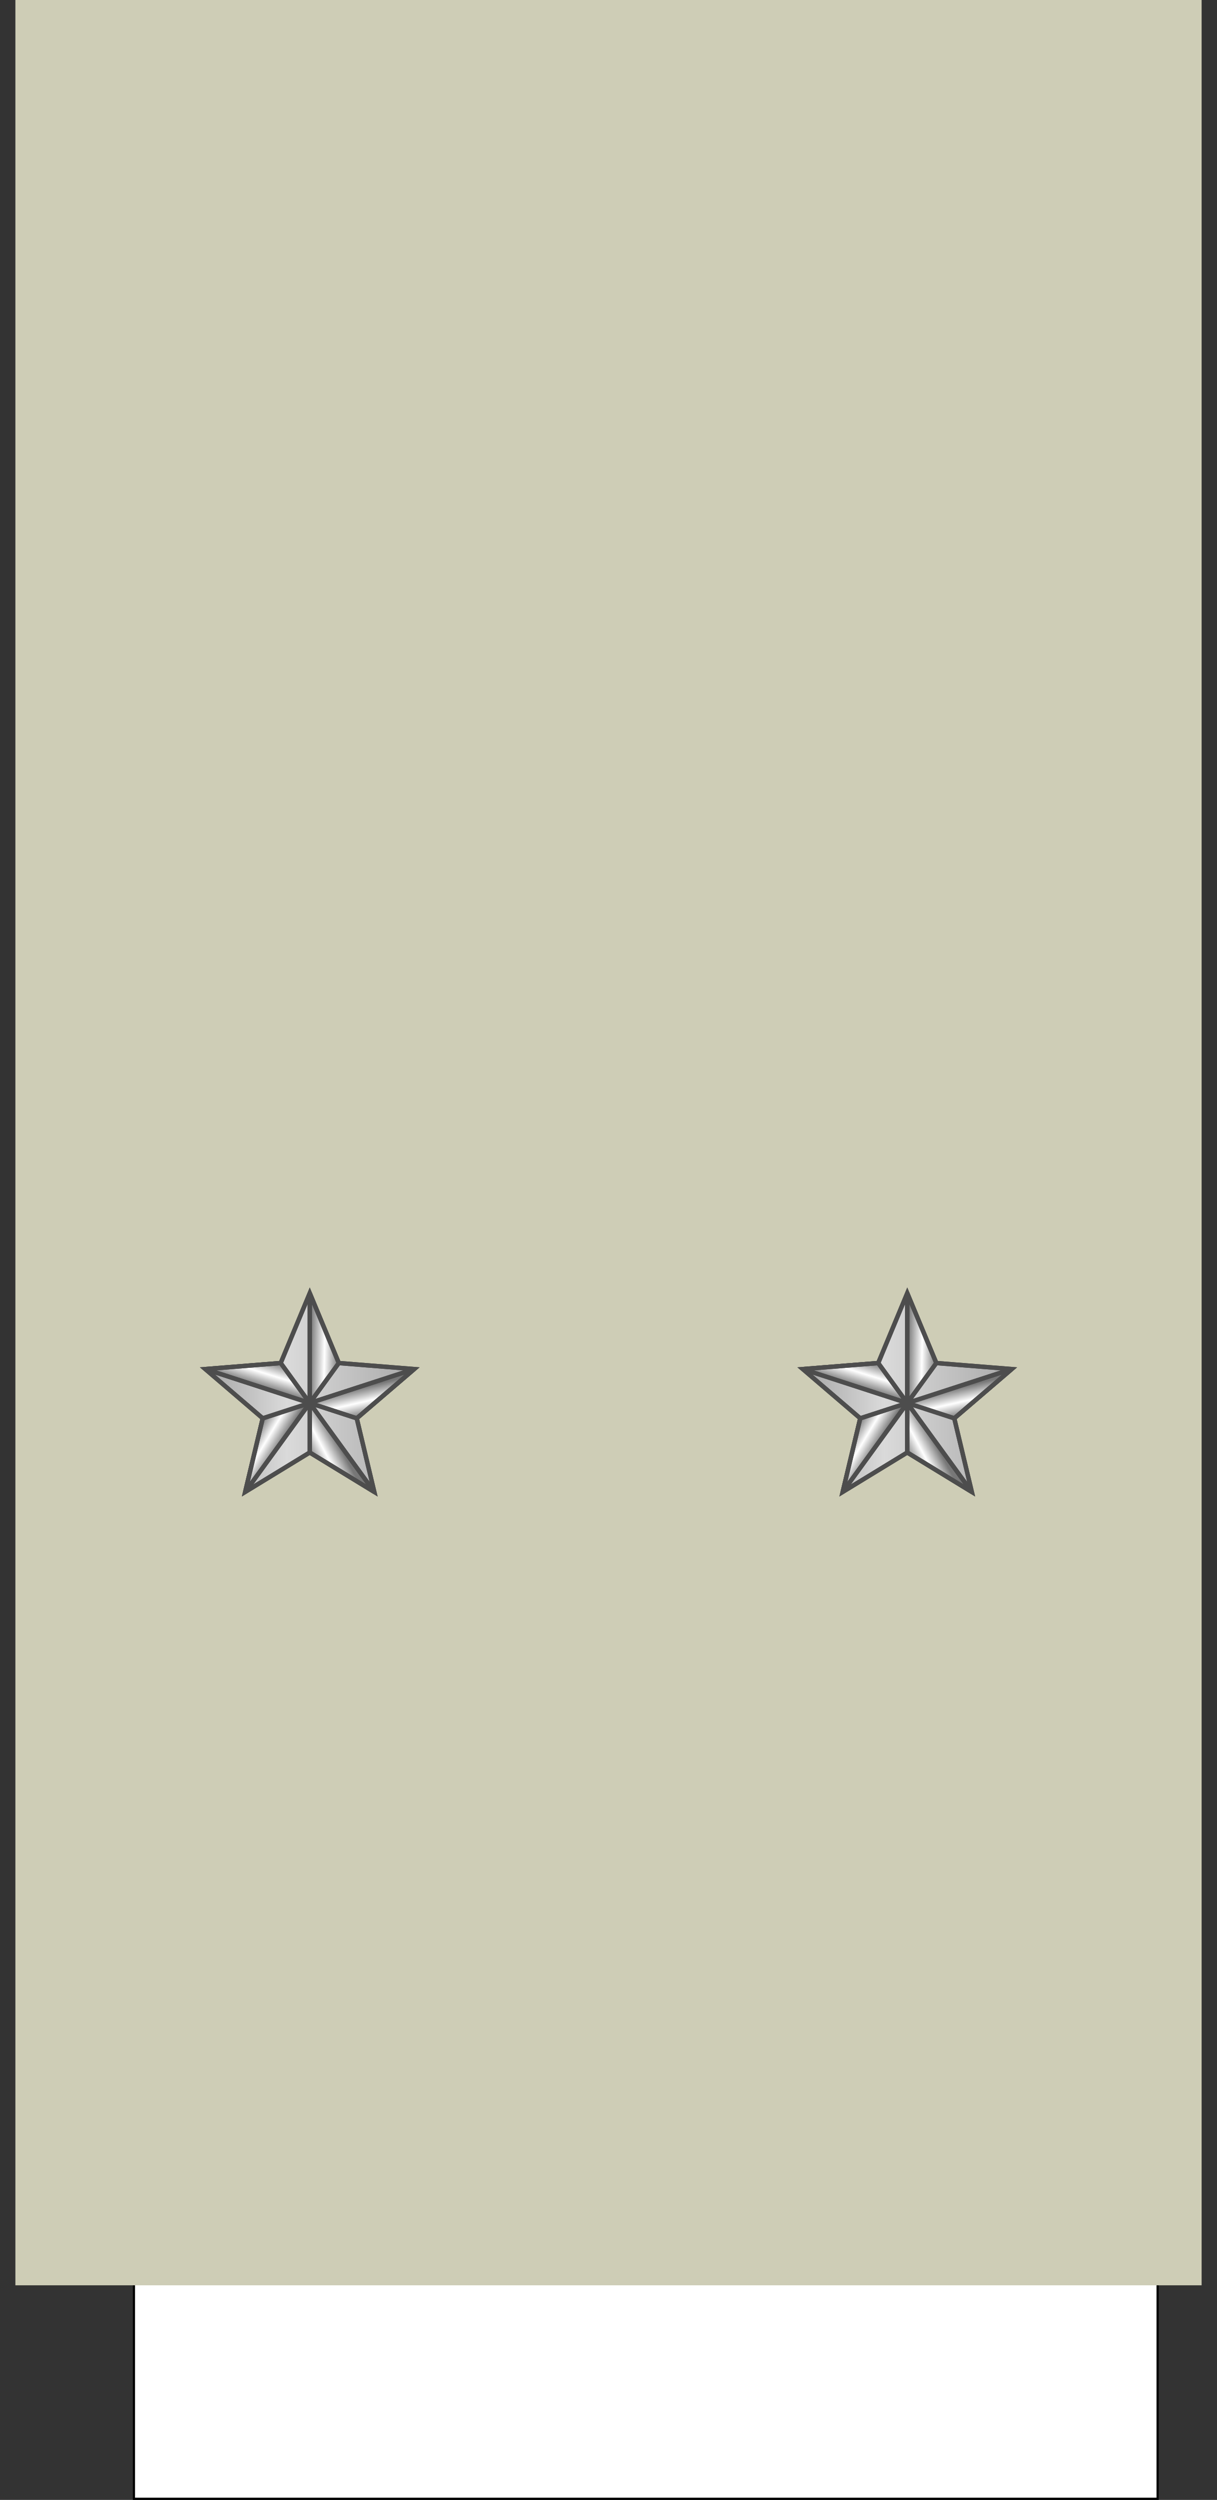
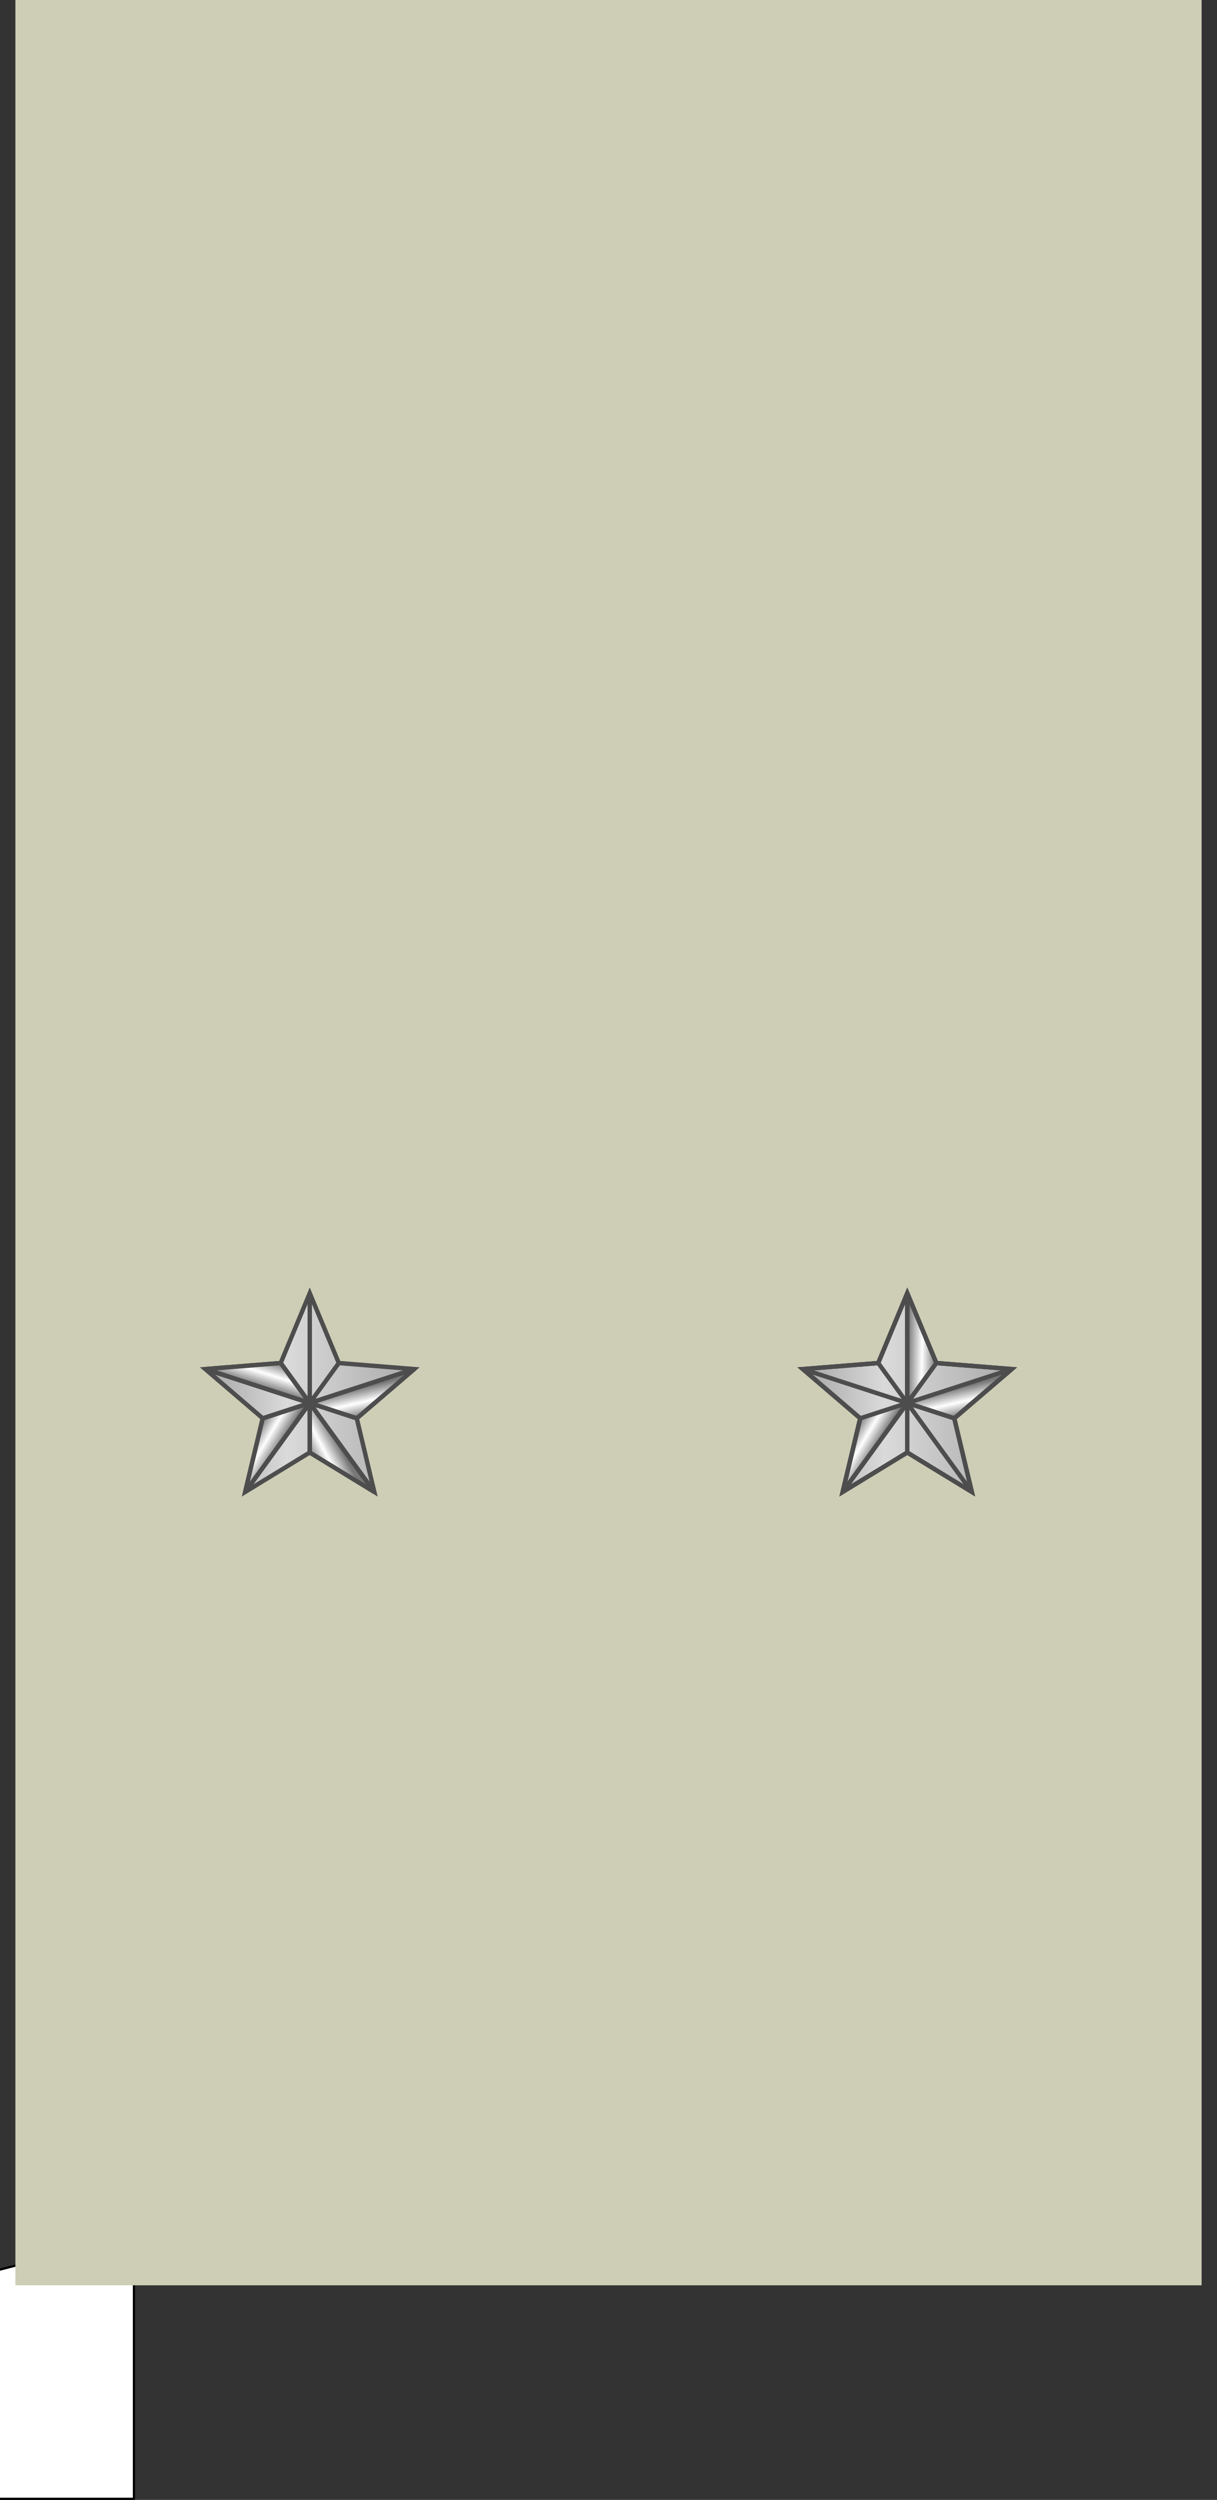
<svg xmlns="http://www.w3.org/2000/svg" xmlns:ns1="http://sodipodi.sourceforge.net/DTD/sodipodi-0.dtd" xmlns:ns2="http://www.inkscape.org/namespaces/inkscape" xmlns:xlink="http://www.w3.org/1999/xlink" width="277.002" height="568.828" id="svg2" ns1:version="0.32" ns2:version="1.3 (0e150ed6c4, 2023-07-21)" ns1:docname="France-Army-OF-6 Sleeve.svg" version="1.0" xml:space="preserve">
  <rect width="100%" height="100%" fill="#333333" stroke="none" />
  <defs id="defs4">
    <linearGradient id="linearGradient11276-993">
      <stop style="stop-color:#a2a2a2;stop-opacity:1" offset="0" id="stop35486" />
      <stop id="stop35488" offset="0.396" style="stop-color:#dadada;stop-opacity:1" />
      <stop style="stop-color:#a8a8a8;stop-opacity:1" offset="1" id="stop35490" />
    </linearGradient>
    <linearGradient id="linearGradient4116">
      <stop id="stop4118" style="stop-color:#777777;stop-opacity:1" offset="0" />
      <stop id="stop4124" style="stop-color:#ffffff;stop-opacity:1" offset="0.5" />
      <stop id="stop4120" style="stop-color:#777777;stop-opacity:1" offset="1" />
    </linearGradient>
    <linearGradient ns2:collect="always" xlink:href="#linearGradient11276-993" id="linearGradient43-4" gradientUnits="userSpaceOnUse" x1="80.891" y1="657.175" x2="130.92" y2="657.175" />
    <linearGradient ns2:collect="always" xlink:href="#linearGradient4116" id="linearGradient44-8" gradientUnits="userSpaceOnUse" x1="262.353" y1="465.023" x2="256.093" y2="468.345" />
    <linearGradient ns2:collect="always" xlink:href="#linearGradient4116" id="linearGradient80" gradientUnits="userSpaceOnUse" gradientTransform="matrix(-1,0,0,1,502.488,-7.774)" x1="250.901" y1="471.761" x2="256.593" y2="468.345" />
    <linearGradient ns2:collect="always" xlink:href="#linearGradient4116" id="linearGradient81" gradientUnits="userSpaceOnUse" gradientTransform="translate(-19.428,-21.437)" x1="267.454" y1="475.748" x2="269.409" y2="469.431" />
    <linearGradient ns2:collect="always" xlink:href="#linearGradient4116" id="linearGradient82" gradientUnits="userSpaceOnUse" gradientTransform="translate(0.572,-31.437)" x1="256.022" y1="479.291" x2="262.634" y2="479.431" />
    <linearGradient ns2:collect="always" xlink:href="#linearGradient4116" id="linearGradient83" gradientUnits="userSpaceOnUse" gradientTransform="translate(11.572,-8.437)" x1="254.248" y1="462.535" x2="255.721" y2="469.009" />
    <linearGradient ns2:collect="always" xlink:href="#linearGradient11276-993" id="linearGradient43-8" gradientUnits="userSpaceOnUse" x1="80.891" y1="657.175" x2="130.92" y2="657.175" />
    <linearGradient ns2:collect="always" xlink:href="#linearGradient4116" id="linearGradient44-6" gradientUnits="userSpaceOnUse" x1="262.353" y1="465.023" x2="256.093" y2="468.345" />
    <linearGradient ns2:collect="always" xlink:href="#linearGradient4116" id="linearGradient84" gradientUnits="userSpaceOnUse" gradientTransform="matrix(-1,0,0,1,502.488,-7.774)" x1="250.901" y1="471.761" x2="256.593" y2="468.345" />
    <linearGradient ns2:collect="always" xlink:href="#linearGradient4116" id="linearGradient85" gradientUnits="userSpaceOnUse" gradientTransform="translate(-19.428,-21.437)" x1="267.454" y1="475.748" x2="269.409" y2="469.431" />
    <linearGradient ns2:collect="always" xlink:href="#linearGradient4116" id="linearGradient86" gradientUnits="userSpaceOnUse" gradientTransform="translate(0.572,-31.437)" x1="256.022" y1="479.291" x2="262.634" y2="479.431" />
    <linearGradient ns2:collect="always" xlink:href="#linearGradient4116" id="linearGradient87" gradientUnits="userSpaceOnUse" gradientTransform="translate(11.572,-8.437)" x1="254.248" y1="462.535" x2="255.721" y2="469.009" />
  </defs>
  <ns1:namedview id="base" pagecolor="#ffffff" bordercolor="#666666" borderopacity="1.0" ns2:pageopacity="0.0" ns2:pageshadow="2" ns2:zoom="0.98994949" ns2:cx="103.54064" ns2:cy="273.24626" ns2:document-units="px" ns2:current-layer="layer1" showgrid="true" ns2:window-width="1920" ns2:window-height="1009" ns2:window-x="-8" ns2:window-y="-8" fit-margin-top="0" fit-margin-left="0" fit-margin-right="0" fit-margin-bottom="0" ns2:window-maximized="1" ns2:snap-bbox="true" ns2:snap-bbox-midpoints="true" ns2:bbox-nodes="true" ns2:showpageshadow="2" ns2:pagecheckerboard="0" ns2:deskcolor="#d1d1d1" />
  <g ns2:label="Calque 1" ns2:groupmode="layer" id="layer1" transform="translate(100.335,131.88)">
    <g id="g11992">
      <g id="g10152" />
    </g>
    <g style="fill:#ffcc00;fill-opacity:1" id="g6367" transform="matrix(0.26,0,0,0.161,661.848,69.375)" />
    <g id="g11992-9" transform="translate(-199.06,16.439)">
      <g id="g10152-1" />
    </g>
    <g style="fill:#ffcc00;fill-opacity:1" id="g6367-8" transform="matrix(0.26,0,0,0.161,462.788,85.814)" />
    <g id="g11992-97" transform="translate(-281.387,85.129)">
      <g id="g10152-14" />
    </g>
    <g style="fill:#ffcc00;fill-opacity:1" id="g6367-2" transform="matrix(0.26,0,0,0.161,380.46,154.504)" />
-     <path d="m -69.851,376.698 h 233 v 60 h -233 z" fill="#ffffff" stroke="#000000" stroke-width="0.499" id="path65" />
+     <path d="m -69.851,376.698 v 60 h -233 z" fill="#ffffff" stroke="#000000" stroke-width="0.499" id="path65" />
    <path d="m -96.833,-131.88 h 270 v 520 h -270 z" fill="#121116" id="path67" style="fill:#cecdb6;fill-opacity:1" />
    <g id="g21-8-85" transform="translate(-150.426,-269.726)" style="stroke:#4d4d4d;stroke-opacity:1">
      <path ns1:type="star" style="fill:url(#linearGradient43-8);stroke:#4d4d4d;stroke-opacity:1" id="path1-39-2" ns2:flatsided="false" ns1:sides="5" ns1:cx="105.90538" ns1:cy="659.68622" ns1:r1="24.999969" ns1:r2="11.249986" ns1:arg1="-1.5707963" ns1:arg2="-0.9424778" ns2:rounded="0" ns2:randomized="-8.67362e-19" d="m 105.905,634.686 6.613,15.899 17.164,1.376 -13.077,11.202 3.995,16.749 -14.695,-8.975 -14.695,8.975 3.995,-16.749 -13.077,-11.202 17.164,-1.376 z" transform="translate(150.688,-202.591)" ns2:transform-center-y="-2.3872847" />
-       <path style="fill:url(#linearGradient44-6);stroke:#4d4d4d;stroke-opacity:1" d="m 256.593,457.095 14.695,20.225 -14.695,-8.975 z" id="path13-6-87" />
      <path style="fill:url(#linearGradient84);stroke:#4d4d4d;stroke-opacity:1" d="m 256.593,457.095 -14.695,20.225 3.995,-16.749 z" id="path13-4-8-96" ns1:nodetypes="cccc" />
-       <path style="fill:url(#linearGradient85);stroke:#4d4d4d;stroke-opacity:1" d="m 249.981,447.994 6.613,9.101 -23.776,-7.725 z" id="path13-9-2-2" ns1:nodetypes="cccc" />
      <path style="fill:url(#linearGradient86);stroke:#4d4d4d;stroke-opacity:1" d="m 256.593,432.096 6.613,15.899 -6.613,9.101 z" id="path13-1-61-2" ns1:nodetypes="cccc" />
      <path style="fill:#242539;fill-opacity:1;stroke:#4d4d4d;stroke-opacity:1" d="m 256.593,432.096 v 36.25" id="path2-7-7" ns1:nodetypes="cc" />
      <path style="fill:url(#linearGradient87);stroke:#4d4d4d;stroke-opacity:1" d="m 256.593,457.095 23.776,-7.725 -13.077,11.202 z" id="path13-7-5-02" ns1:nodetypes="cccc" />
      <path style="fill:#242539;fill-opacity:1;stroke:#4d4d4d;stroke-opacity:1" d="m 232.817,449.37 34.476,11.202" id="path3-93-75" ns1:nodetypes="cc" />
      <path style="fill:#242539;fill-opacity:1;stroke:#4d4d4d;stroke-opacity:1" d="m 241.899,477.321 21.307,-29.327" id="path4-8-9" ns1:nodetypes="cc" />
-       <path style="fill:#242539;fill-opacity:1;stroke:#4d4d4d;stroke-opacity:1" d="m 245.894,460.572 34.476,-11.202" id="path5-4-46" ns1:nodetypes="cc" />
      <path style="fill:#242539;fill-opacity:1;stroke:#4d4d4d;stroke-opacity:1" d="m 249.981,447.994 21.307,29.327" id="path6-7-5" />
      <path ns1:type="star" style="fill:none;stroke:#4d4d4d;stroke-opacity:1" id="path1-1-1-67" ns2:flatsided="false" ns1:sides="5" ns1:cx="105.90538" ns1:cy="659.68622" ns1:r1="24.999969" ns1:r2="11.249986" ns1:arg1="-1.5707963" ns1:arg2="-0.9424778" ns2:rounded="0" ns2:randomized="-8.67362e-19" d="m 105.905,634.686 6.613,15.899 17.164,1.376 -13.077,11.202 3.995,16.749 -14.695,-8.975 -14.695,8.975 3.995,-16.749 -13.077,-11.202 17.164,-1.376 z" transform="translate(150.688,-202.591)" ns2:transform-center-y="-2.3872847" />
    </g>
    <g id="g21-8-8" transform="translate(-286.426,-269.726)" style="stroke:#4d4d4d;stroke-opacity:1">
      <path ns1:type="star" style="fill:url(#linearGradient43-4);stroke:#4d4d4d;stroke-opacity:1" id="path1-39-67" ns2:flatsided="false" ns1:sides="5" ns1:cx="105.90538" ns1:cy="659.68622" ns1:r1="24.999969" ns1:r2="11.249986" ns1:arg1="-1.5707963" ns1:arg2="-0.9424778" ns2:rounded="0" ns2:randomized="-8.67362e-19" d="m 105.905,634.686 6.613,15.899 17.164,1.376 -13.077,11.202 3.995,16.749 -14.695,-8.975 -14.695,8.975 3.995,-16.749 -13.077,-11.202 17.164,-1.376 z" transform="translate(150.688,-202.591)" ns2:transform-center-y="-2.3872847" />
      <path style="fill:url(#linearGradient44-8);stroke:#4d4d4d;stroke-opacity:1" d="m 256.593,457.095 14.695,20.225 -14.695,-8.975 z" id="path13-6-8" />
      <path style="fill:url(#linearGradient80);stroke:#4d4d4d;stroke-opacity:1" d="m 256.593,457.095 -14.695,20.225 3.995,-16.749 z" id="path13-4-8-4" ns1:nodetypes="cccc" />
      <path style="fill:url(#linearGradient81);stroke:#4d4d4d;stroke-opacity:1" d="m 249.981,447.994 6.613,9.101 -23.776,-7.725 z" id="path13-9-2-6" ns1:nodetypes="cccc" />
-       <path style="fill:url(#linearGradient82);stroke:#4d4d4d;stroke-opacity:1" d="m 256.593,432.096 6.613,15.899 -6.613,9.101 z" id="path13-1-61-93" ns1:nodetypes="cccc" />
      <path style="fill:#242539;fill-opacity:1;stroke:#4d4d4d;stroke-opacity:1" d="m 256.593,432.096 v 36.25" id="path2-7-6" ns1:nodetypes="cc" />
      <path style="fill:url(#linearGradient83);stroke:#4d4d4d;stroke-opacity:1" d="m 256.593,457.095 23.776,-7.725 -13.077,11.202 z" id="path13-7-5-4" ns1:nodetypes="cccc" />
      <path style="fill:#242539;fill-opacity:1;stroke:#4d4d4d;stroke-opacity:1" d="m 232.817,449.37 34.476,11.202" id="path3-93-9" ns1:nodetypes="cc" />
      <path style="fill:#242539;fill-opacity:1;stroke:#4d4d4d;stroke-opacity:1" d="m 241.899,477.321 21.307,-29.327" id="path4-8-70" ns1:nodetypes="cc" />
      <path style="fill:#242539;fill-opacity:1;stroke:#4d4d4d;stroke-opacity:1" d="m 245.894,460.572 34.476,-11.202" id="path5-4-40" ns1:nodetypes="cc" />
      <path style="fill:#242539;fill-opacity:1;stroke:#4d4d4d;stroke-opacity:1" d="m 249.981,447.994 21.307,29.327" id="path6-7-9" />
-       <path ns1:type="star" style="fill:none;stroke:#4d4d4d;stroke-opacity:1" id="path1-1-1-8" ns2:flatsided="false" ns1:sides="5" ns1:cx="105.90538" ns1:cy="659.68622" ns1:r1="24.999969" ns1:r2="11.249986" ns1:arg1="-1.5707963" ns1:arg2="-0.9424778" ns2:rounded="0" ns2:randomized="-8.67362e-19" d="m 105.905,634.686 6.613,15.899 17.164,1.376 -13.077,11.202 3.995,16.749 -14.695,-8.975 -14.695,8.975 3.995,-16.749 -13.077,-11.202 17.164,-1.376 z" transform="translate(150.688,-202.591)" ns2:transform-center-y="-2.3872847" />
    </g>
  </g>
  <style id="style2">.B{opacity:.5}.C{stroke:#bc8810}.D{opacity:.25}.E{stroke-linejoin:round}</style>
  <style id="style2-1">.B{opacity:.5}.C{stroke:#bc8810}.D{fill:none}.E{stroke-dasharray:1, 1}.F{opacity:.25}.G{stroke-linejoin:round}.H{fill:#fbda10}</style>
  <style id="style2-93">.B{opacity:.5}.C{stroke:#bc8810}.D{fill:none}.E{stroke-dasharray:1, 1}.F{opacity:.25}.G{stroke-linejoin:round}.H{fill:#fbda10}</style>
  <style id="style2-8">.B{opacity:.5}.C{stroke:#bc8810}.D{fill:none}.E{stroke-dasharray:1, 1}.F{opacity:.25}.G{stroke-linejoin:round}.H{fill:#fbda10}</style>
  <style id="style2-9">.B{opacity:.5}.C{stroke:#bc8810}.D{fill:none}.E{stroke-dasharray:1, 1}.F{opacity:.25}.G{stroke-linejoin:round}.H{fill:#fbda10}</style>
  <style id="style2-2">.B{opacity:.5}.C{stroke:#bc8810}.D{fill:none}.E{stroke-dasharray:1, 1}.F{opacity:.25}.G{stroke-linejoin:round}.H{fill:#fbda10}</style>
  <style id="style2-8-5">.B{opacity:.5}.C{stroke:#bc8810}.D{fill:none}.E{stroke-dasharray:1, 1}.F{opacity:.25}.G{stroke-linejoin:round}.H{fill:#fbda10}</style>
  <style id="style2-4">.B{opacity:.5}.C{stroke:#bc8810}.D{fill:none}.E{stroke-dasharray:1, 1}.F{opacity:.25}.G{stroke-linejoin:round}.H{fill:#fbda10}</style>
  <style id="style2-8-4">.B{opacity:.5}.C{stroke:#bc8810}.D{fill:none}.E{stroke-dasharray:1, 1}.F{opacity:.25}.G{stroke-linejoin:round}.H{fill:#fbda10}</style>
  <style id="style2-9-0">.B{opacity:.5}.C{stroke:#bc8810}.D{fill:none}.E{stroke-dasharray:1, 1}.F{opacity:.25}.G{stroke-linejoin:round}.H{fill:#fbda10}</style>
  <style id="style2-2-3">.B{opacity:.5}.C{stroke:#bc8810}.D{fill:none}.E{stroke-dasharray:1, 1}.F{opacity:.25}.G{stroke-linejoin:round}.H{fill:#fbda10}</style>
  <style id="style2-8-5-8">.B{opacity:.5}.C{stroke:#bc8810}.D{fill:none}.E{stroke-dasharray:1, 1}.F{opacity:.25}.G{stroke-linejoin:round}.H{fill:#fbda10}</style>
</svg>